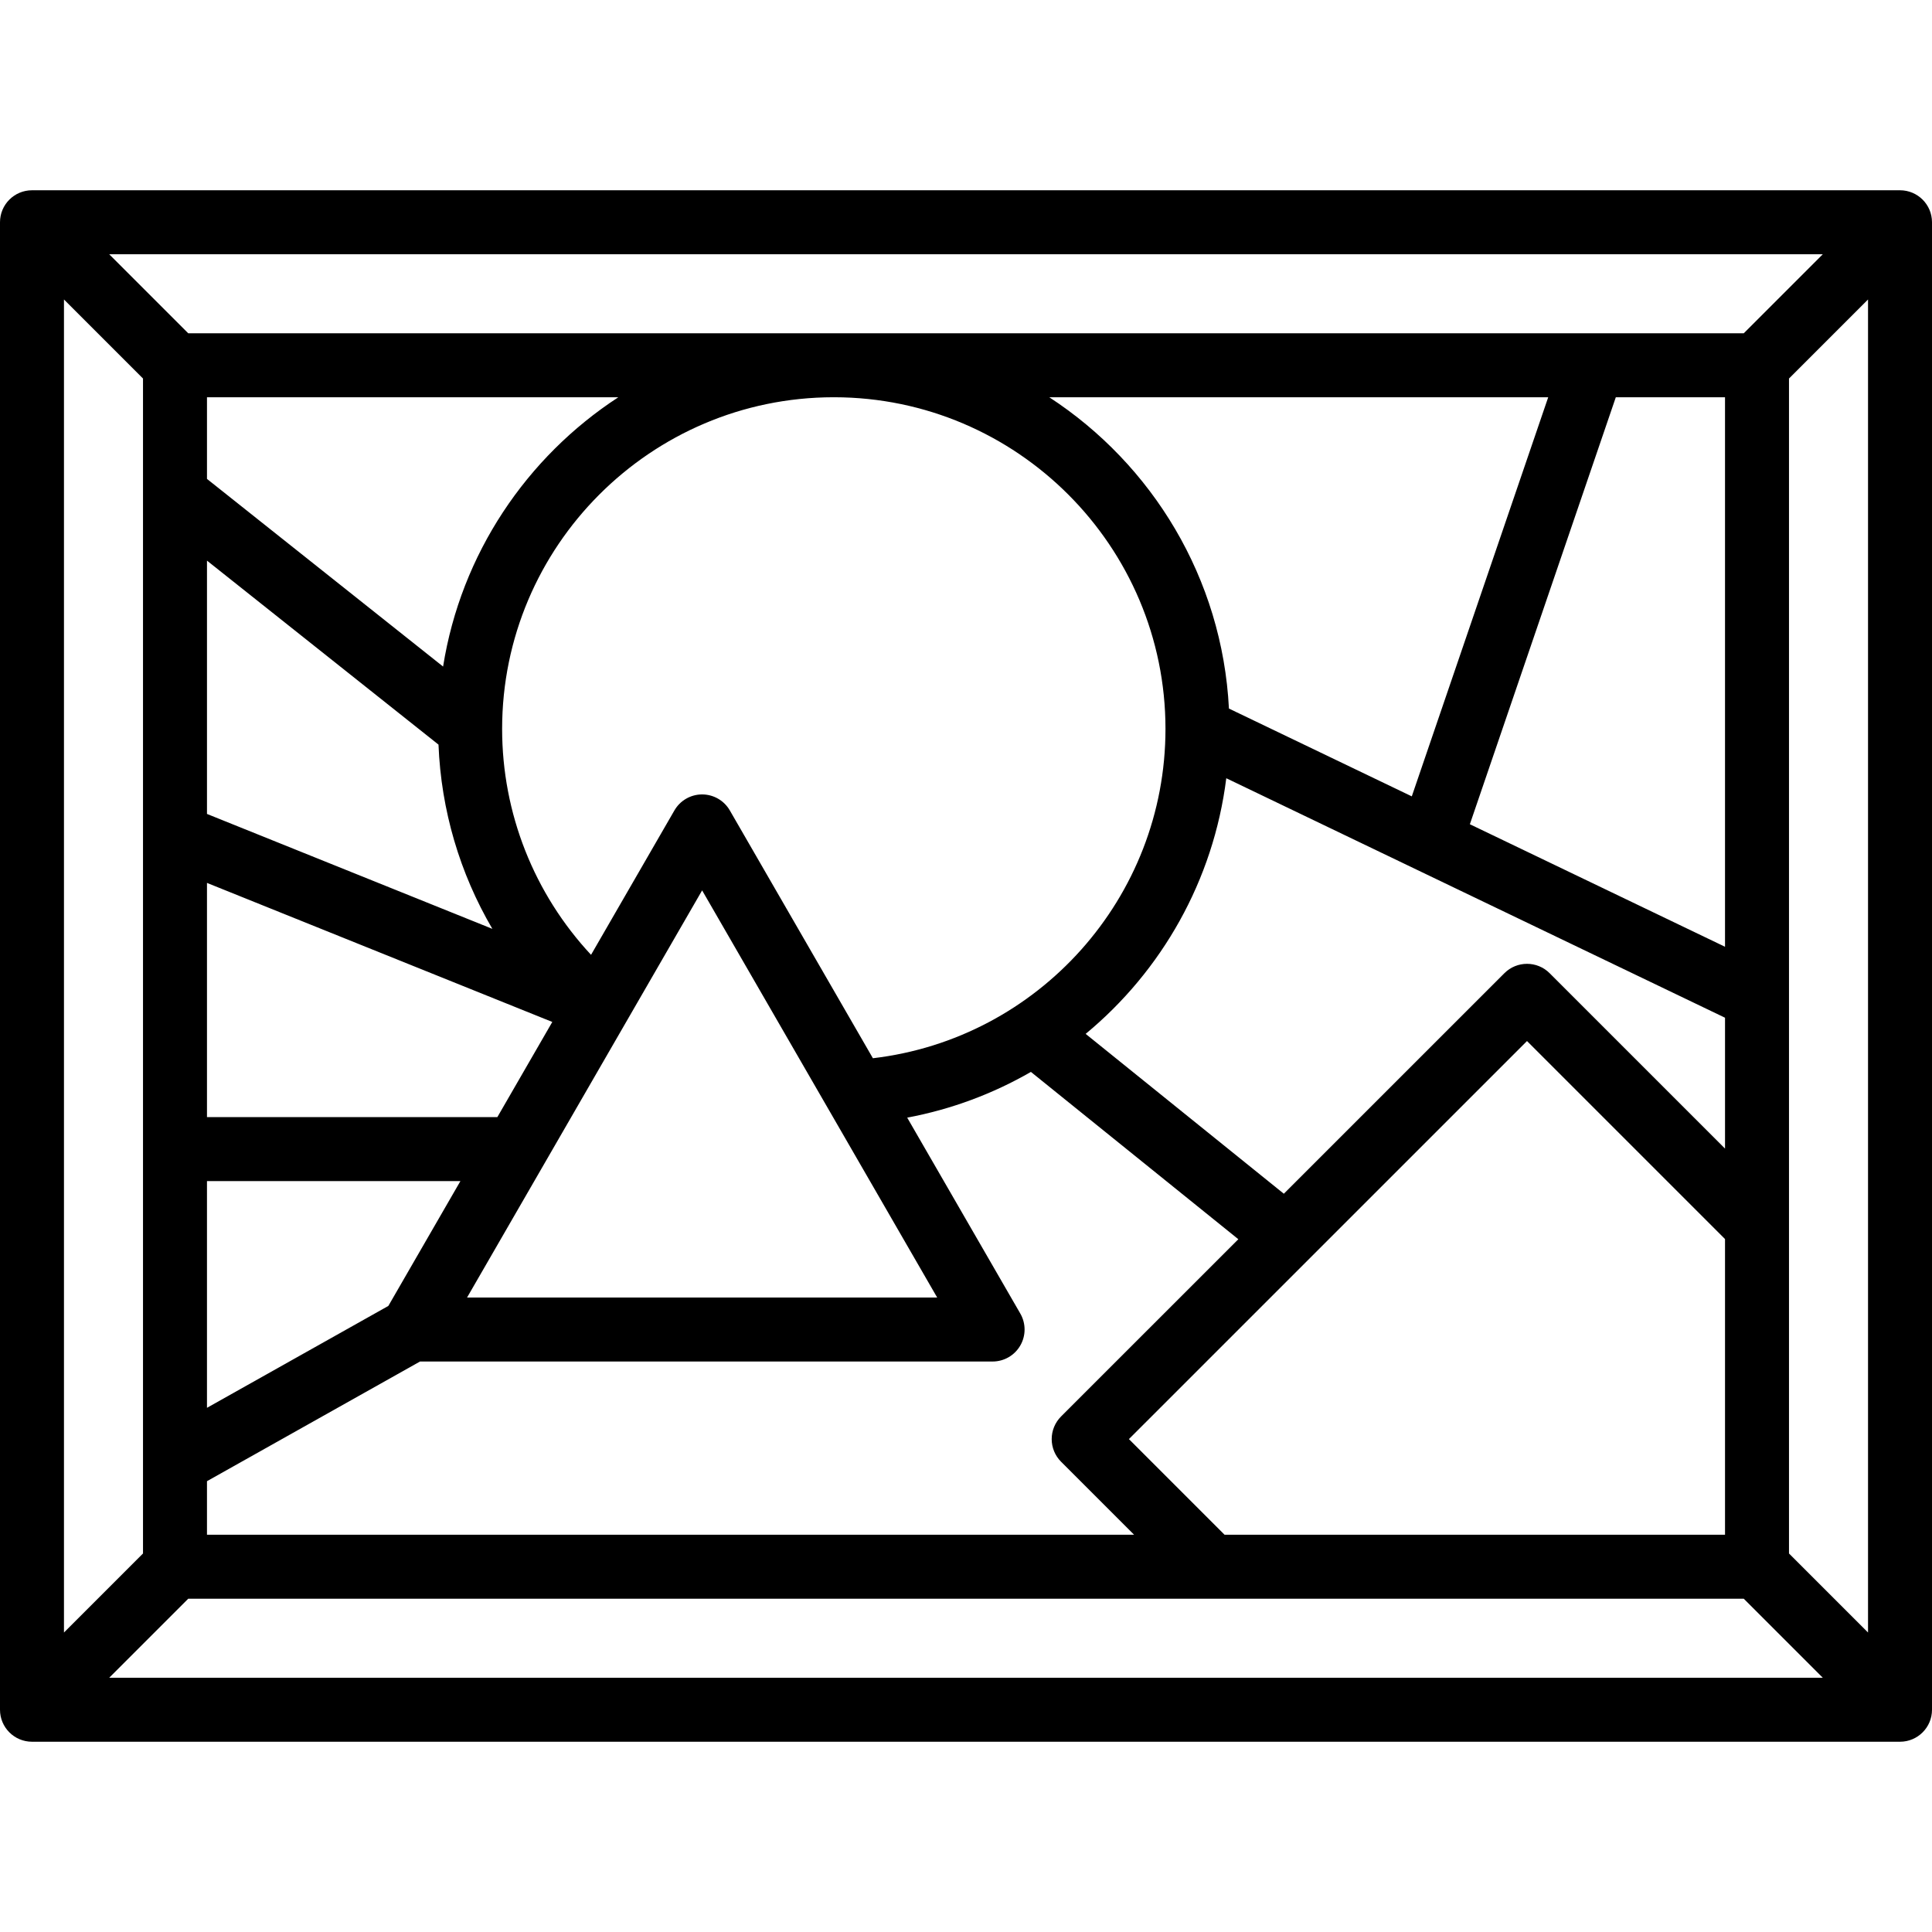
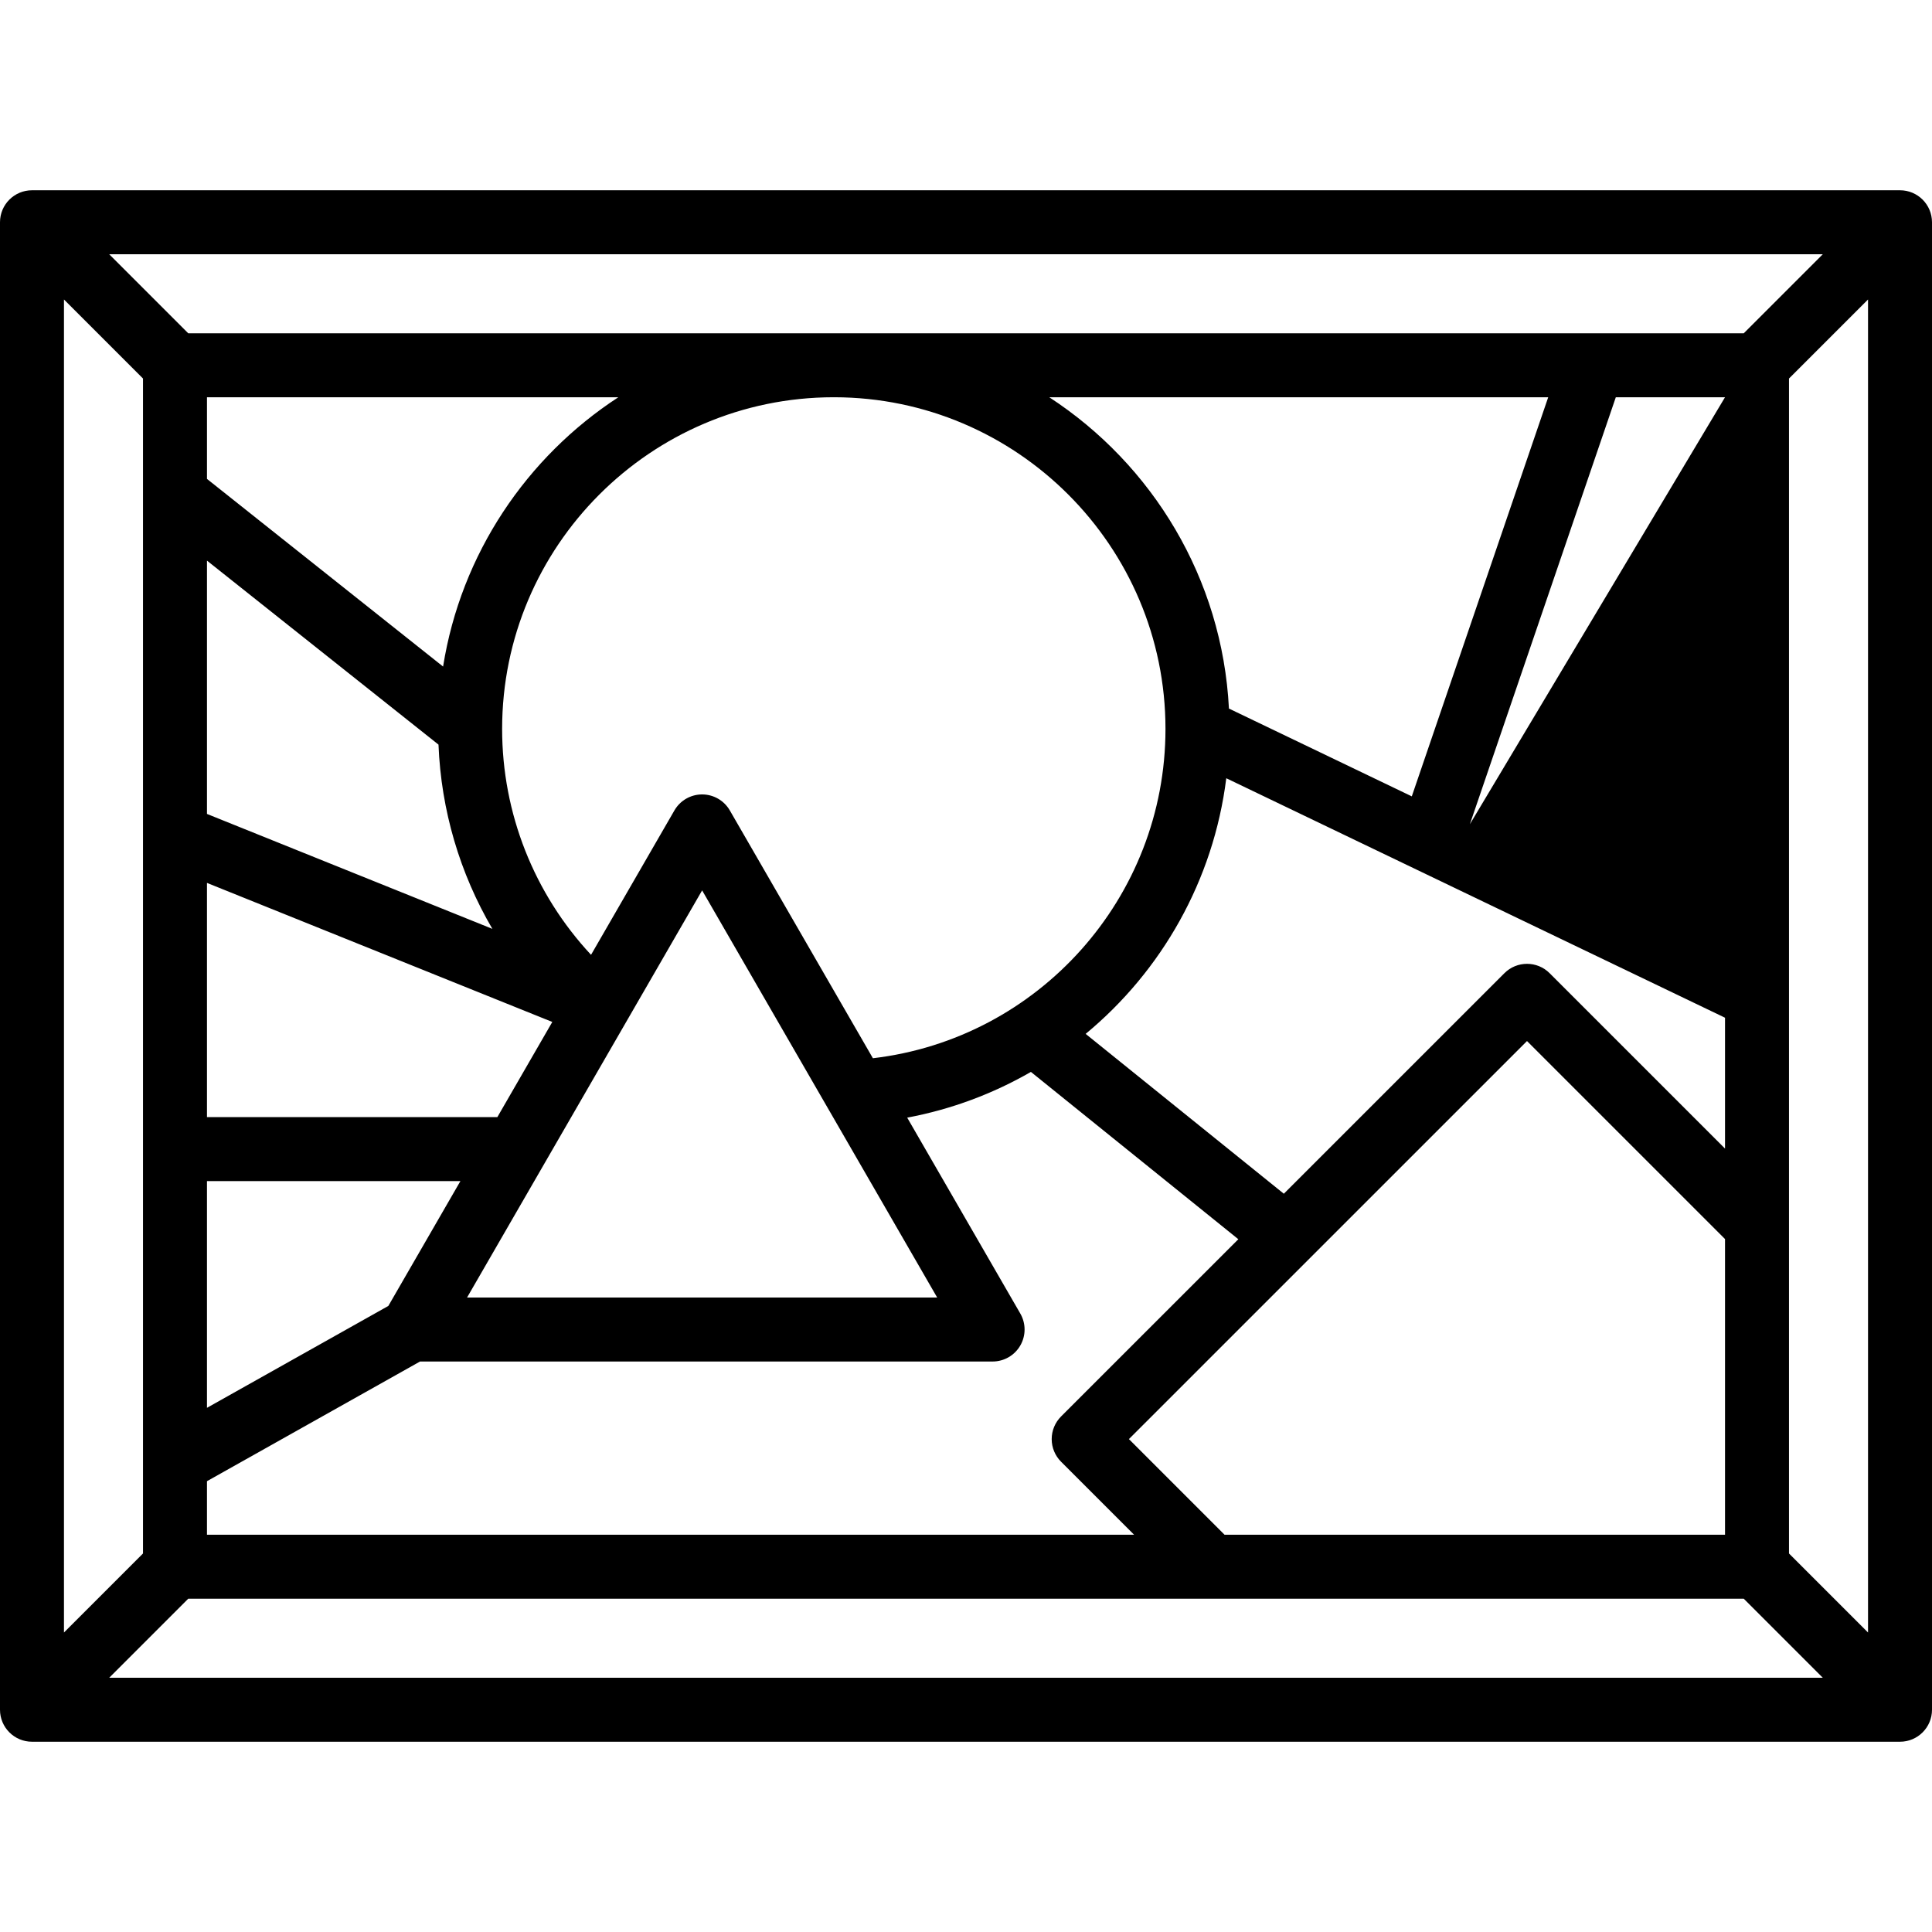
<svg xmlns="http://www.w3.org/2000/svg" fill="#000000" height="800px" width="800px" version="1.1" id="Layer_1" viewBox="0 0 512 512" xml:space="preserve">
  <g>
    <g>
-       <path d="M503.523,50.424H8.477C3.794,50.424,0,54.22,0,58.901v394.198c0,4.681,3.794,8.477,8.477,8.477h495.047    c4.682,0,8.477-3.795,8.477-8.477V58.901C512,54.22,508.205,50.424,503.523,50.424z M483.058,67.378l-20.945,20.945H221.228    c-0.087,0-0.174-0.003-0.261-0.003s-0.174,0.003-0.261,0.003H49.887L28.942,67.378H483.058z M308.864,193.17    c0,44.752-33.663,82.125-77.537,87.275l-37.918-65.675c-1.514-2.622-4.312-4.238-7.341-4.238s-5.826,1.616-7.341,4.238    l-22.094,38.268c-15.079-16.176-23.565-37.486-23.565-59.868c0-48.423,39.36-87.823,87.766-87.894h0.261    C269.504,105.348,308.864,144.747,308.864,193.17z M278.07,105.277h132.221L374.14,211.043l-48.459-23.269    C323.921,153.246,305.377,123.08,278.07,105.277z M248.365,343.861H123.774l62.296-107.899L248.365,343.861z M117.422,176.645    l-62.57-49.728v-21.641h109.011C139.535,121.137,122.166,146.814,117.422,176.645z M130.481,246.156l-75.628-30.454v-67.13    l61.354,48.761C116.893,214.716,121.856,231.445,130.481,246.156z M146.364,270.828l-14.56,25.219H54.852v-62.068L146.364,270.828    z M122.016,313l-19.102,33.086l-48.062,26.999V313H122.016z M111.31,360.815h151.738c3.029,0,5.826-1.616,7.341-4.238    c1.515-2.622,1.515-5.855,0-8.477l-29.971-51.912c11.752-2.205,22.791-6.36,32.784-12.121l54.969,44.34l-46.978,46.974    c-1.59,1.59-2.483,3.746-2.483,5.995c0,2.249,0.893,4.404,2.483,5.994l19.355,19.355H54.852V392.53L111.31,360.815z     M299.175,381.375l105.498-105.488l52.475,52.476v78.361H324.522L299.175,381.375z M410.668,257.907    c-3.31-3.31-8.678-3.31-11.987,0l-58.453,58.444l-52.519-42.362c20.128-16.658,33.881-40.658,37.268-67.749l132.172,63.468v34.68    L410.668,257.907z M389.53,218.432l38.677-113.156h28.94v145.626L389.53,218.432z M16.953,79.366l20.945,20.945v311.378    l-20.945,20.946V79.366z M28.942,444.622l20.945-20.945h412.225l20.945,20.945H28.942z M495.047,432.634l-20.945-20.945V100.311    l20.945-20.945V432.634z" />
+       <path d="M503.523,50.424H8.477C3.794,50.424,0,54.22,0,58.901v394.198c0,4.681,3.794,8.477,8.477,8.477h495.047    c4.682,0,8.477-3.795,8.477-8.477V58.901C512,54.22,508.205,50.424,503.523,50.424z M483.058,67.378l-20.945,20.945H221.228    c-0.087,0-0.174-0.003-0.261-0.003s-0.174,0.003-0.261,0.003H49.887L28.942,67.378H483.058z M308.864,193.17    c0,44.752-33.663,82.125-77.537,87.275l-37.918-65.675c-1.514-2.622-4.312-4.238-7.341-4.238s-5.826,1.616-7.341,4.238    l-22.094,38.268c-15.079-16.176-23.565-37.486-23.565-59.868c0-48.423,39.36-87.823,87.766-87.894h0.261    C269.504,105.348,308.864,144.747,308.864,193.17z M278.07,105.277h132.221L374.14,211.043l-48.459-23.269    C323.921,153.246,305.377,123.08,278.07,105.277z M248.365,343.861H123.774l62.296-107.899L248.365,343.861z M117.422,176.645    l-62.57-49.728v-21.641h109.011C139.535,121.137,122.166,146.814,117.422,176.645z M130.481,246.156l-75.628-30.454v-67.13    l61.354,48.761C116.893,214.716,121.856,231.445,130.481,246.156z M146.364,270.828l-14.56,25.219H54.852v-62.068L146.364,270.828    z M122.016,313l-19.102,33.086l-48.062,26.999V313H122.016z M111.31,360.815h151.738c3.029,0,5.826-1.616,7.341-4.238    c1.515-2.622,1.515-5.855,0-8.477l-29.971-51.912c11.752-2.205,22.791-6.36,32.784-12.121l54.969,44.34l-46.978,46.974    c-1.59,1.59-2.483,3.746-2.483,5.995c0,2.249,0.893,4.404,2.483,5.994l19.355,19.355H54.852V392.53L111.31,360.815z     M299.175,381.375l105.498-105.488l52.475,52.476v78.361H324.522L299.175,381.375z M410.668,257.907    c-3.31-3.31-8.678-3.31-11.987,0l-58.453,58.444l-52.519-42.362c20.128-16.658,33.881-40.658,37.268-67.749l132.172,63.468v34.68    L410.668,257.907z M389.53,218.432l38.677-113.156h28.94L389.53,218.432z M16.953,79.366l20.945,20.945v311.378    l-20.945,20.946V79.366z M28.942,444.622l20.945-20.945h412.225l20.945,20.945H28.942z M495.047,432.634l-20.945-20.945V100.311    l20.945-20.945V432.634z" />
    </g>
  </g>
</svg>